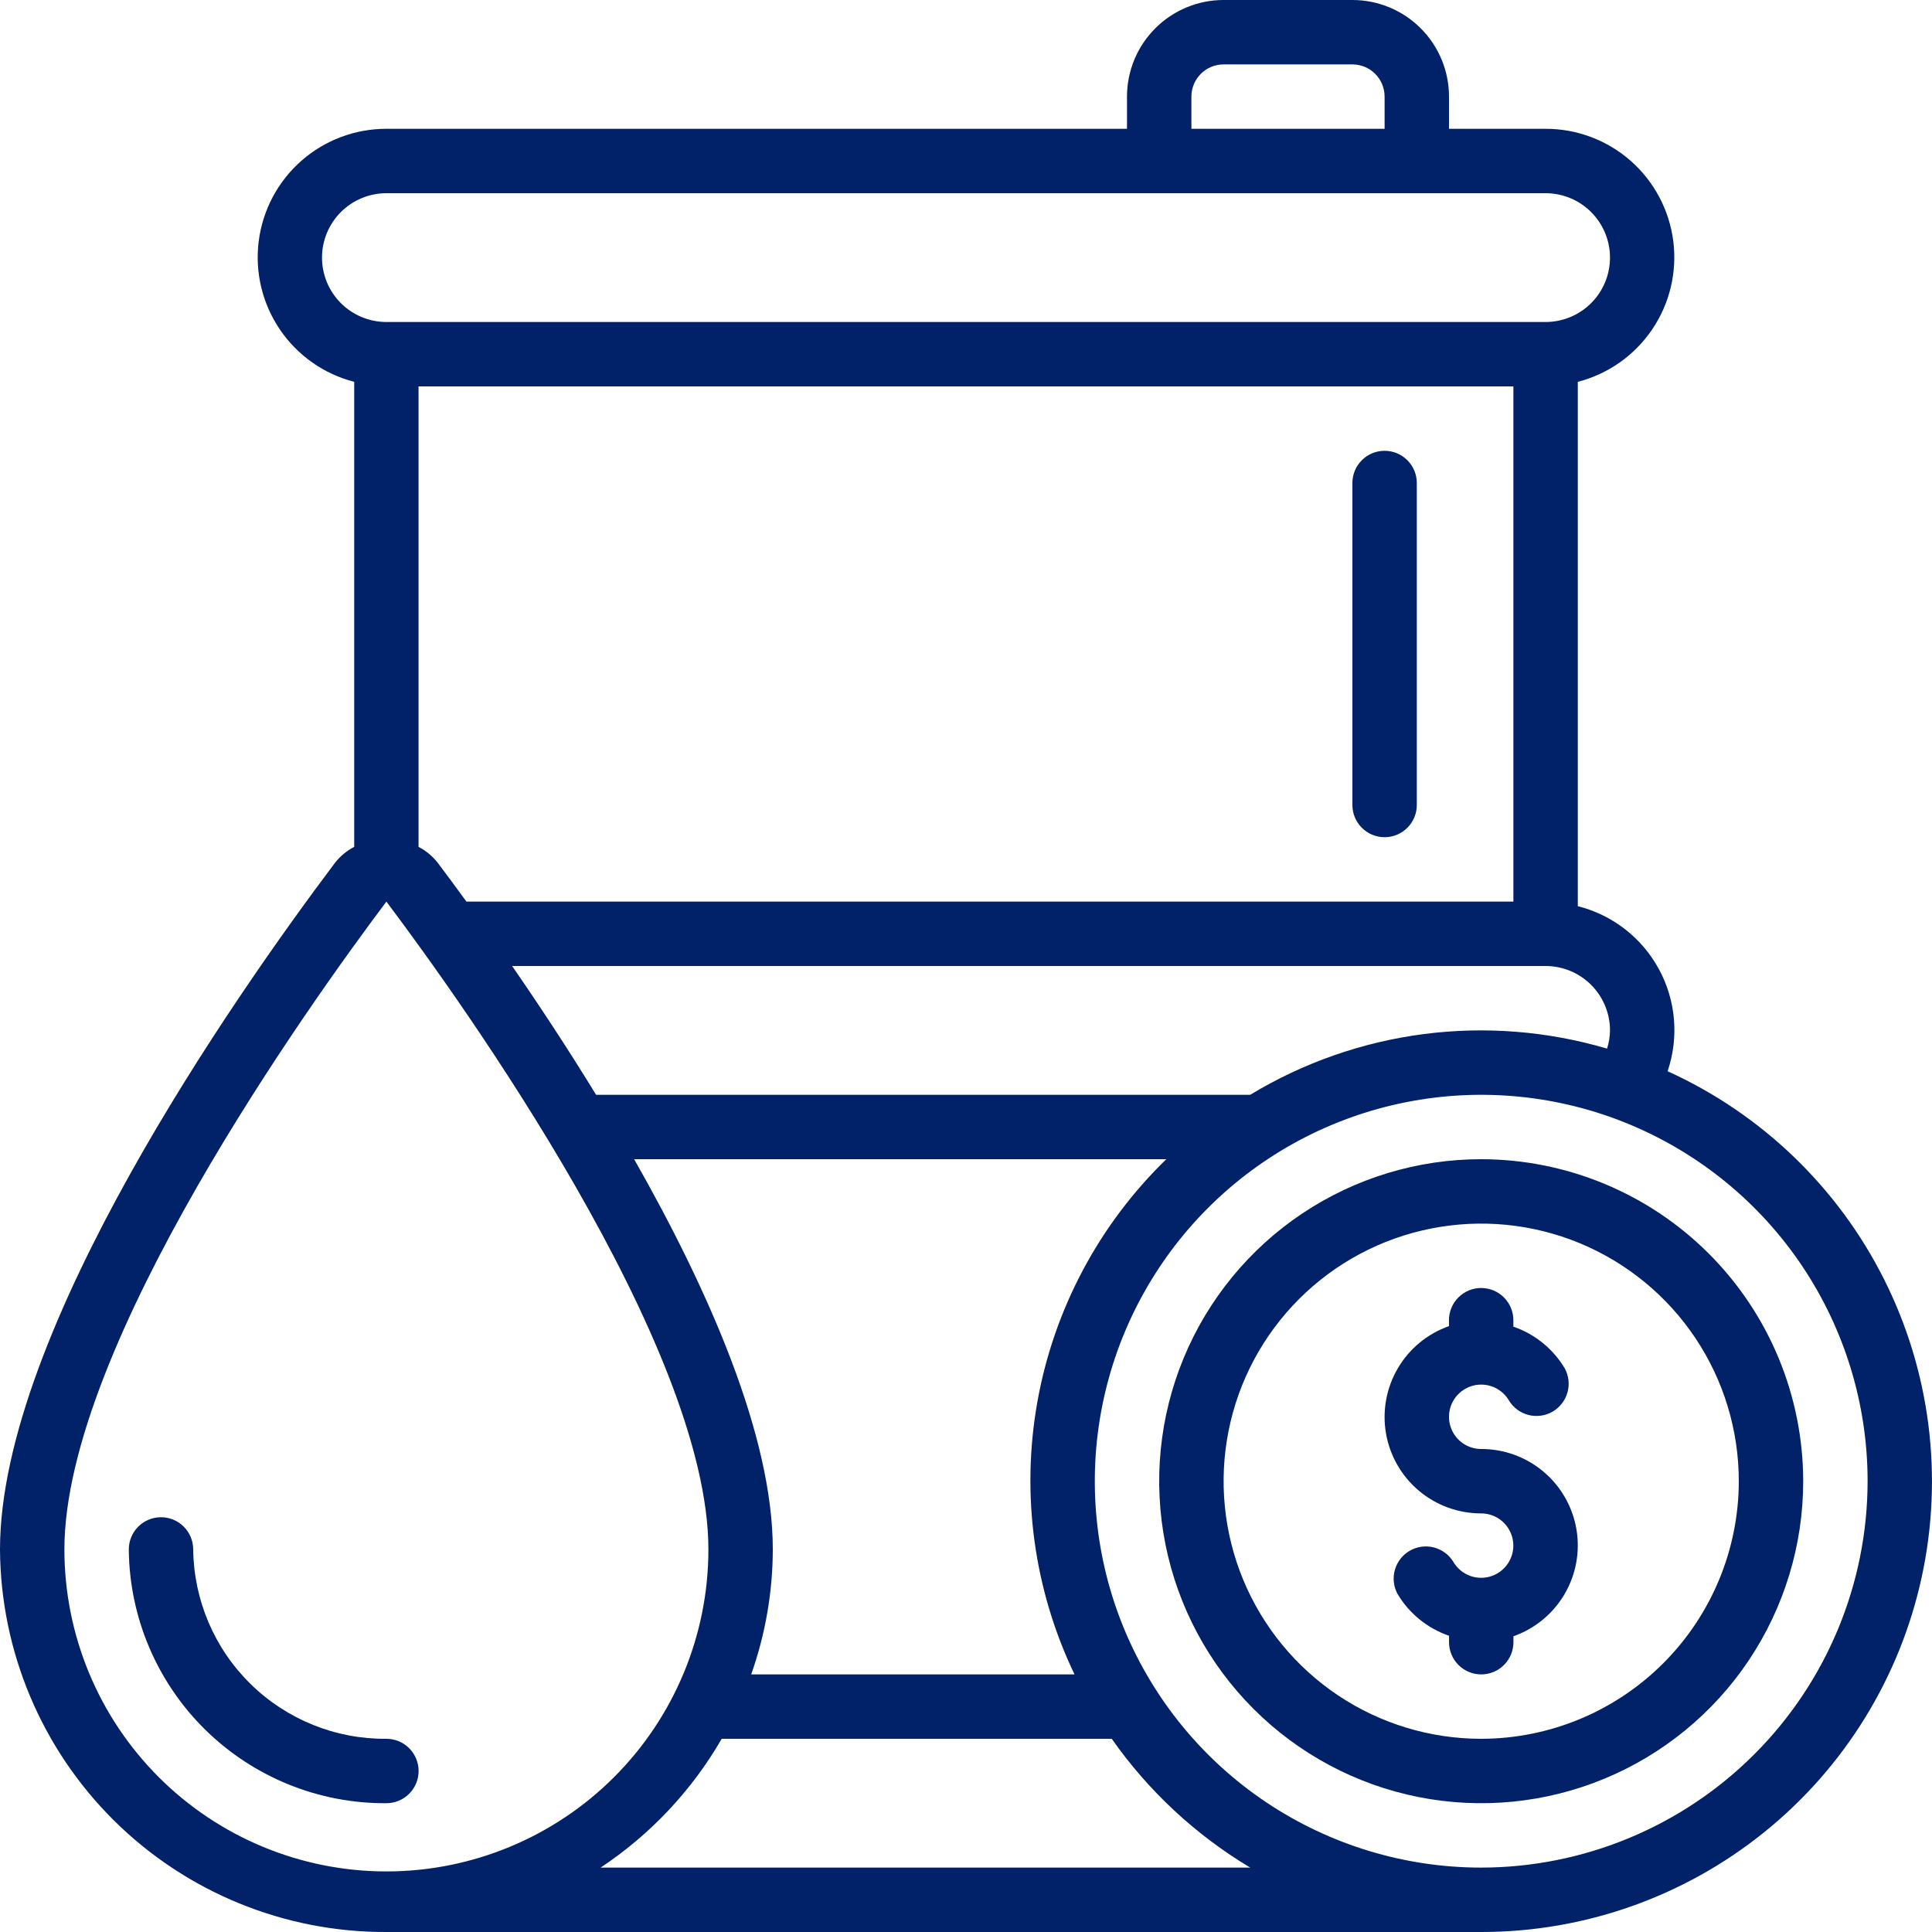
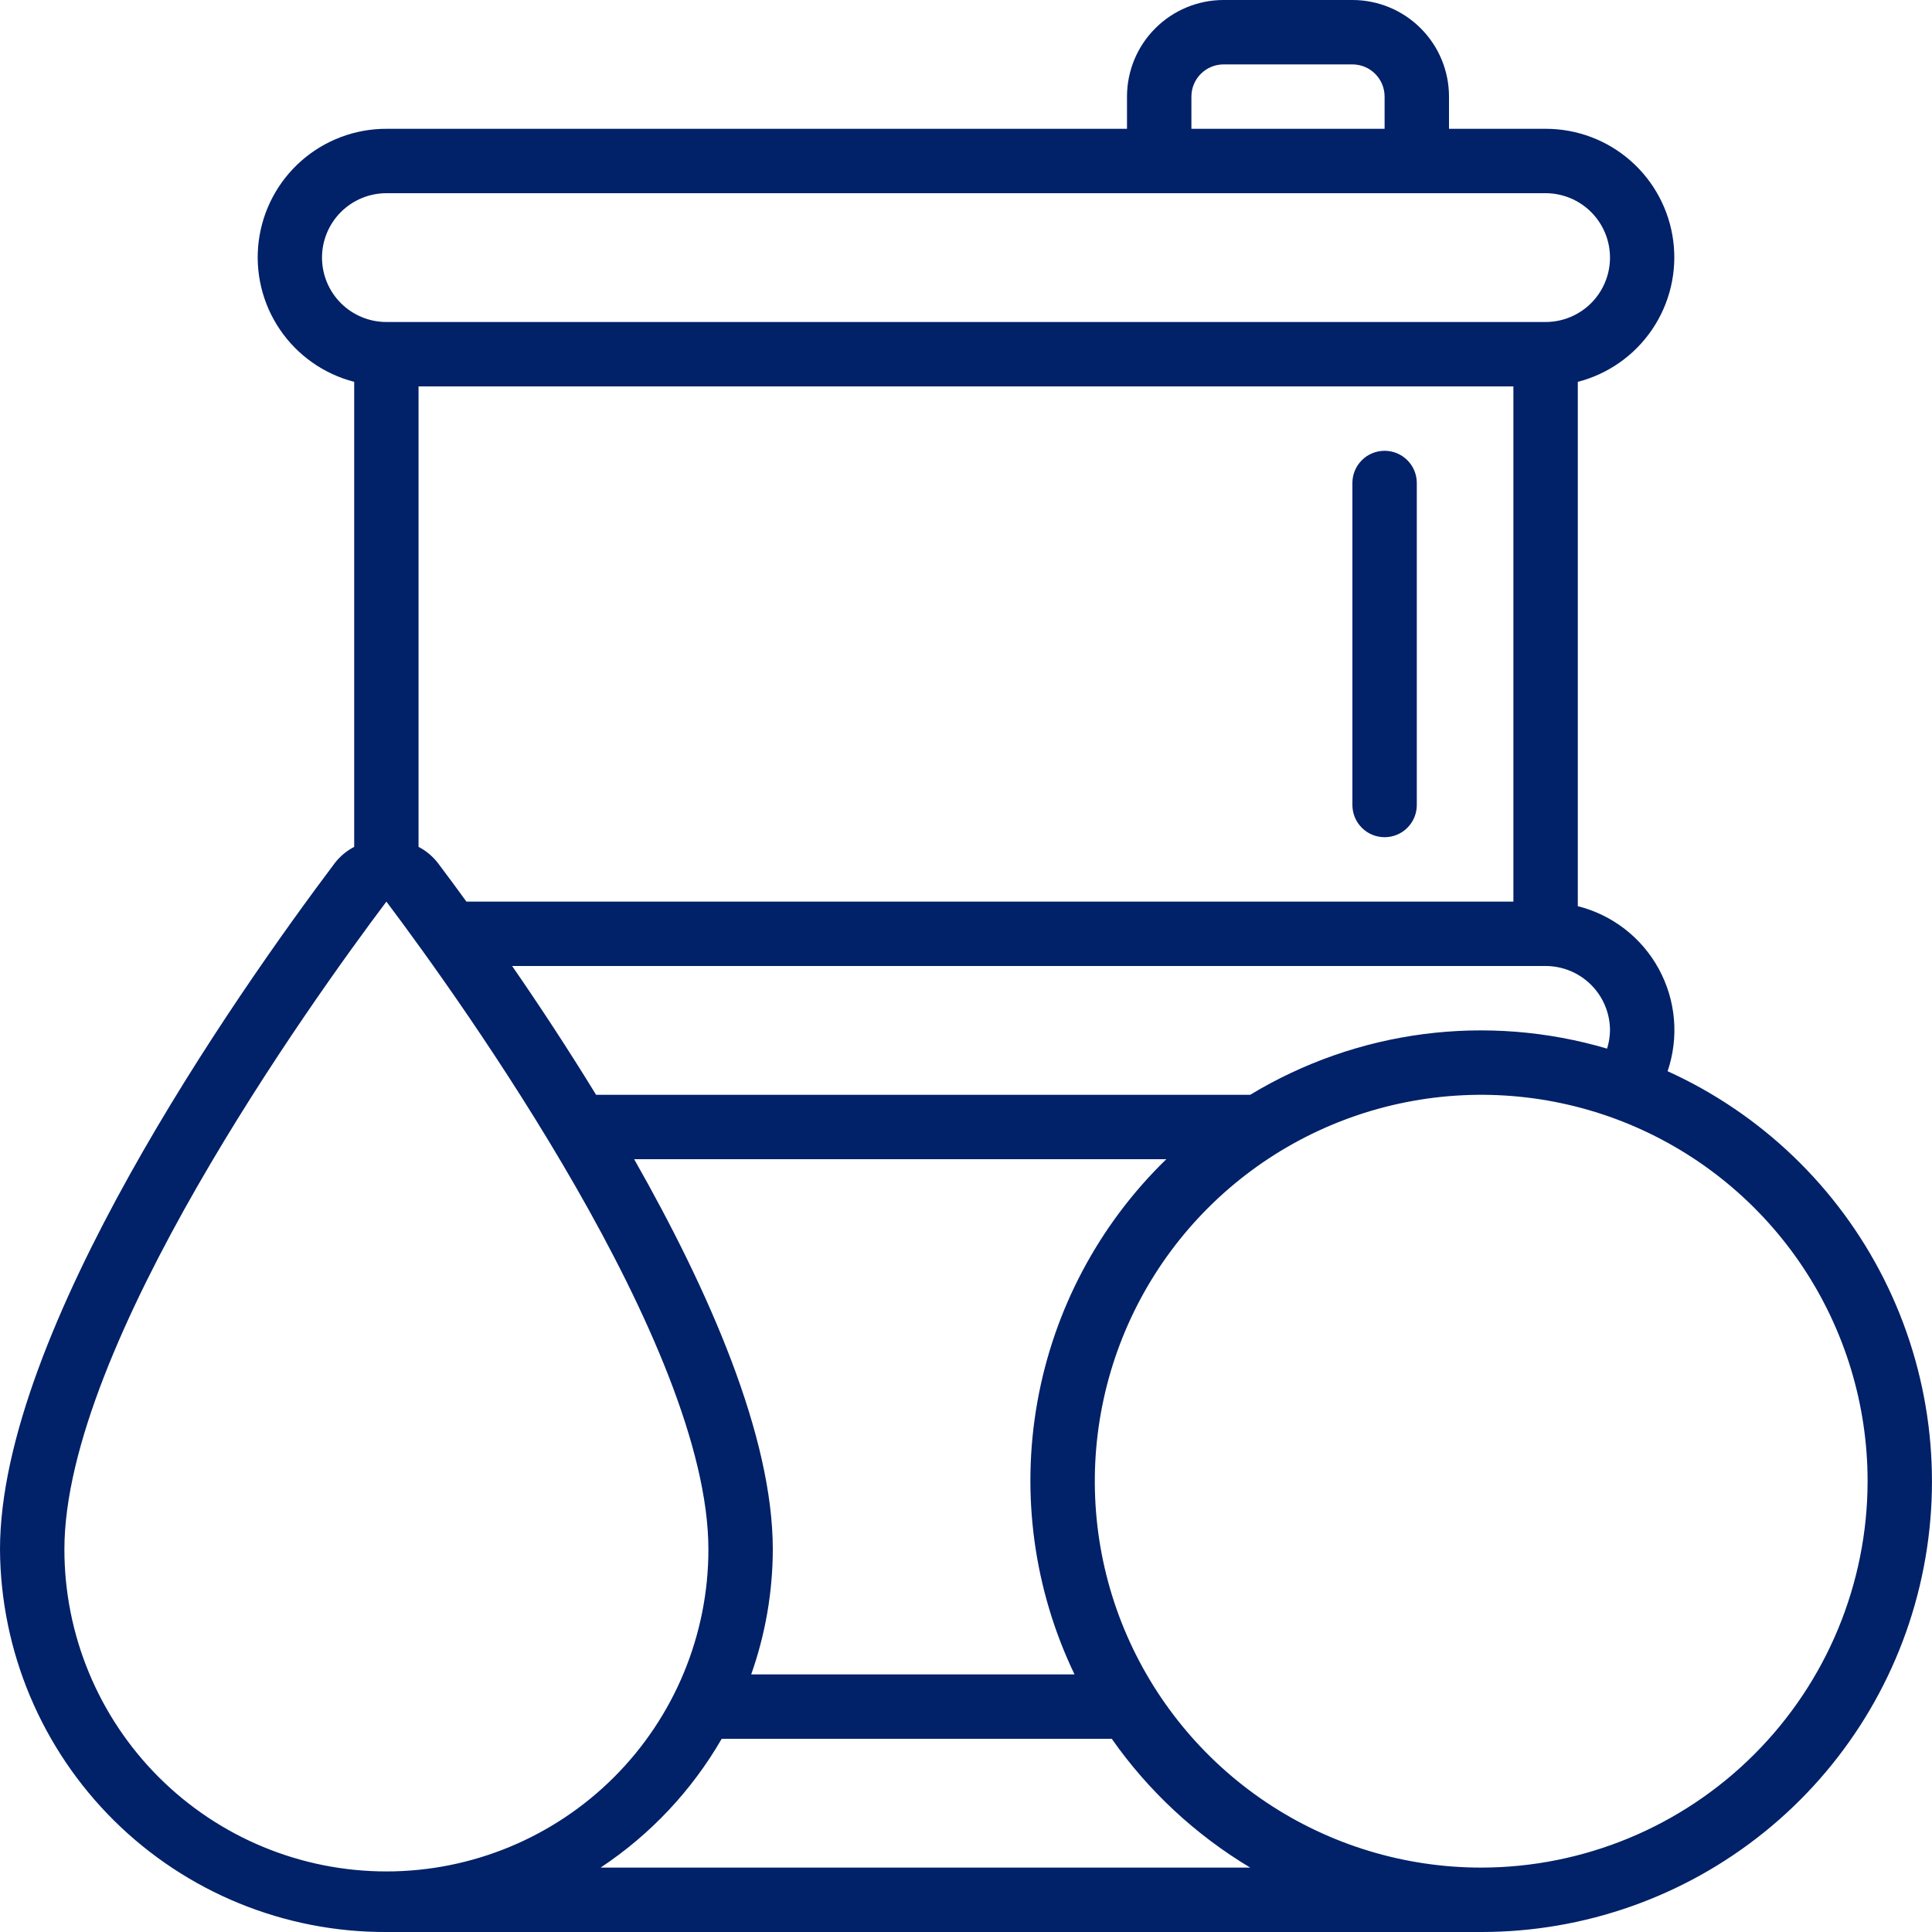
<svg xmlns="http://www.w3.org/2000/svg" width="60" height="60" viewBox="0 0 60 60" fill="none">
  <g clip-path="url(#clip0_476_22378)">
-     <path d="M46 36C44.022 36 42.089 36.587 40.444 37.685C38.8 38.784 37.518 40.346 36.761 42.173C36.004 44 35.806 46.011 36.192 47.951C36.578 49.891 37.53 51.672 38.929 53.071C40.328 54.47 42.109 55.422 44.049 55.808C45.989 56.194 48 55.996 49.827 55.239C51.654 54.482 53.216 53.2 54.315 51.556C55.413 49.911 56 47.978 56 46C55.997 43.349 54.943 40.807 53.068 38.932C51.193 37.057 48.651 36.003 46 36ZM46 54C44.418 54 42.871 53.531 41.555 52.652C40.24 51.773 39.215 50.523 38.609 49.062C38.004 47.6 37.845 45.991 38.154 44.439C38.462 42.887 39.224 41.462 40.343 40.343C41.462 39.224 42.887 38.462 44.439 38.154C45.991 37.845 47.6 38.004 49.062 38.609C50.523 39.215 51.773 40.24 52.652 41.555C53.531 42.871 54 44.418 54 46C53.998 48.121 53.154 50.154 51.654 51.654C50.154 53.154 48.121 53.998 46 54Z" fill="#012168" />
    <path d="M51.789 33.268C51.965 32.749 52.032 32.199 51.986 31.653C51.939 31.106 51.779 30.576 51.517 30.094C51.255 29.612 50.896 29.19 50.463 28.854C50.03 28.518 49.532 28.276 49 28.142V11.858C49.942 11.616 50.762 11.038 51.308 10.233C51.854 9.429 52.088 8.453 51.965 7.488C51.842 6.524 51.372 5.637 50.642 4.995C49.912 4.352 48.972 3.999 48 4H45V3C45 2.204 44.684 1.441 44.121 0.879C43.559 0.316 42.796 0 42 0L38 0C37.204 0 36.441 0.316 35.879 0.879C35.316 1.441 35 2.204 35 3V4H12C11.028 3.999 10.088 4.352 9.358 4.995C8.628 5.637 8.158 6.524 8.035 7.488C7.912 8.453 8.146 9.429 8.692 10.233C9.238 11.038 10.058 11.616 11 11.858V26.3C10.766 26.422 10.562 26.592 10.4 26.8C7.274 30.957 0 41.361 0 48.119C0.019 51.285 1.294 54.313 3.543 56.541C5.793 58.768 8.834 60.012 12 60H46C49.198 60.002 52.3 58.908 54.789 56.901C57.279 54.895 59.006 52.096 59.682 48.97C60.359 45.845 59.945 42.582 58.509 39.725C57.073 36.868 54.701 34.589 51.789 33.268ZM50 32C49.997 32.192 49.967 32.383 49.909 32.566C48.063 32.021 46.125 31.867 44.216 32.114C42.308 32.361 40.472 33.004 38.826 34H18.512C17.627 32.556 16.734 31.2 15.904 30H48C48.53 30 49.039 30.211 49.414 30.586C49.789 30.961 50 31.47 50 32ZM36.221 36C34.129 38.031 32.727 40.669 32.216 43.54C31.704 46.411 32.108 49.371 33.37 52H23.329C23.77 50.754 23.997 49.441 24 48.119C24 44.6 22.025 40.1 19.694 36H36.221ZM47 12V28H14.485C14.167 27.563 13.863 27.15 13.598 26.8C13.436 26.592 13.232 26.422 12.998 26.3V12H47ZM37 3C37 2.735 37.105 2.48 37.293 2.293C37.48 2.105 37.735 2 38 2H42C42.265 2 42.52 2.105 42.707 2.293C42.895 2.48 43 2.735 43 3V4H37V3ZM10 8C10 7.47 10.211 6.961 10.586 6.586C10.961 6.211 11.47 6 12 6H48C48.53 6 49.039 6.211 49.414 6.586C49.789 6.961 50 7.47 50 8C50 8.53 49.789 9.039 49.414 9.414C49.039 9.789 48.53 10 48 10H12C11.47 10 10.961 9.789 10.586 9.414C10.211 9.039 10 8.53 10 8ZM2 48.119C2 41.792 9.654 31.12 12 28C14.346 31.12 22 41.792 22 48.119C22 50.771 20.946 53.315 19.071 55.19C17.196 57.065 14.652 58.119 12 58.119C9.348 58.119 6.804 57.065 4.929 55.19C3.054 53.315 2 50.771 2 48.119ZM18.652 58C20.198 56.975 21.485 55.606 22.413 54H34.527C35.663 55.621 37.129 56.983 38.827 58H18.652ZM46 58C43.627 58 41.306 57.296 39.333 55.978C37.36 54.659 35.822 52.785 34.913 50.592C34.005 48.4 33.768 45.987 34.231 43.659C34.694 41.331 35.837 39.193 37.515 37.515C39.193 35.837 41.331 34.694 43.659 34.231C45.987 33.768 48.4 34.005 50.592 34.913C52.785 35.822 54.659 37.36 55.978 39.333C57.296 41.307 58 43.627 58 46C57.997 49.181 56.731 52.232 54.481 54.481C52.232 56.731 49.181 57.997 46 58Z" fill="#012168" />
-     <path d="M45.999 45C45.823 45 45.651 44.953 45.499 44.866C45.347 44.778 45.221 44.651 45.133 44.499C45.046 44.347 44.999 44.175 45 43.999C45 43.824 45.046 43.651 45.134 43.5C45.222 43.348 45.348 43.221 45.5 43.134C45.652 43.046 45.824 43 46 43C46.175 43 46.348 43.046 46.5 43.134C46.652 43.222 46.778 43.348 46.866 43.5C47.002 43.721 47.22 43.88 47.472 43.944C47.724 44.007 47.991 43.97 48.216 43.84C48.441 43.71 48.607 43.497 48.678 43.247C48.749 42.997 48.72 42.729 48.597 42.5C48.235 41.891 47.668 41.431 46.999 41.2V41C46.999 40.735 46.893 40.48 46.706 40.293C46.518 40.105 46.264 40 45.999 40C45.733 40 45.479 40.105 45.292 40.293C45.104 40.48 44.999 40.735 44.999 41V41.184C44.332 41.419 43.77 41.882 43.412 42.492C43.054 43.101 42.923 43.818 43.043 44.514C43.163 45.211 43.526 45.843 44.066 46.297C44.607 46.752 45.292 47.001 45.999 47C46.174 47 46.346 47.047 46.498 47.134C46.65 47.222 46.776 47.349 46.864 47.501C46.952 47.653 46.998 47.825 46.998 48.001C46.998 48.176 46.951 48.349 46.864 48.5C46.776 48.652 46.649 48.779 46.497 48.866C46.345 48.954 46.173 49 45.998 49C45.822 49 45.65 48.954 45.498 48.866C45.346 48.778 45.219 48.652 45.132 48.5C44.995 48.279 44.777 48.12 44.525 48.056C44.273 47.993 44.006 48.03 43.781 48.16C43.556 48.29 43.39 48.503 43.319 48.753C43.248 49.003 43.278 49.271 43.401 49.5C43.763 50.109 44.33 50.57 45.001 50.8V51C45.001 51.265 45.106 51.52 45.294 51.707C45.481 51.895 45.736 52 46.001 52C46.266 52 46.52 51.895 46.708 51.707C46.895 51.52 47.001 51.265 47.001 51V50.816C47.667 50.581 48.23 50.118 48.588 49.508C48.946 48.898 49.076 48.182 48.956 47.485C48.836 46.788 48.473 46.156 47.932 45.702C47.391 45.247 46.706 44.998 45.999 45Z" fill="#012168" />
    <path d="M43 26C43.265 26 43.52 25.895 43.707 25.707C43.895 25.52 44 25.265 44 25V15C44 14.735 43.895 14.48 43.707 14.293C43.52 14.105 43.265 14 43 14C42.735 14 42.48 14.105 42.293 14.293C42.105 14.48 42 14.735 42 15V25C42 25.265 42.105 25.52 42.293 25.707C42.48 25.895 42.735 26 43 26Z" fill="#012168" />
-     <path d="M13 55C13 54.735 12.895 54.481 12.707 54.293C12.52 54.105 12.265 54 12 54C10.425 54.014 8.909 53.403 7.784 52.3C6.659 51.198 6.018 49.694 6 48.119C6 47.854 5.895 47.6 5.707 47.412C5.52 47.224 5.265 47.119 5 47.119C4.735 47.119 4.48 47.224 4.293 47.412C4.105 47.6 4 47.854 4 48.119C4.018 50.224 4.871 52.236 6.37 53.714C7.87 55.191 9.895 56.014 12 56C12.265 56 12.52 55.895 12.707 55.707C12.895 55.52 13 55.265 13 55Z" fill="#012168" />
  </g>
  <defs>
    <clipPath id="clip0_476_22378">
      <rect width="60" height="60" fill="white" />
    </clipPath>
  </defs>
</svg>